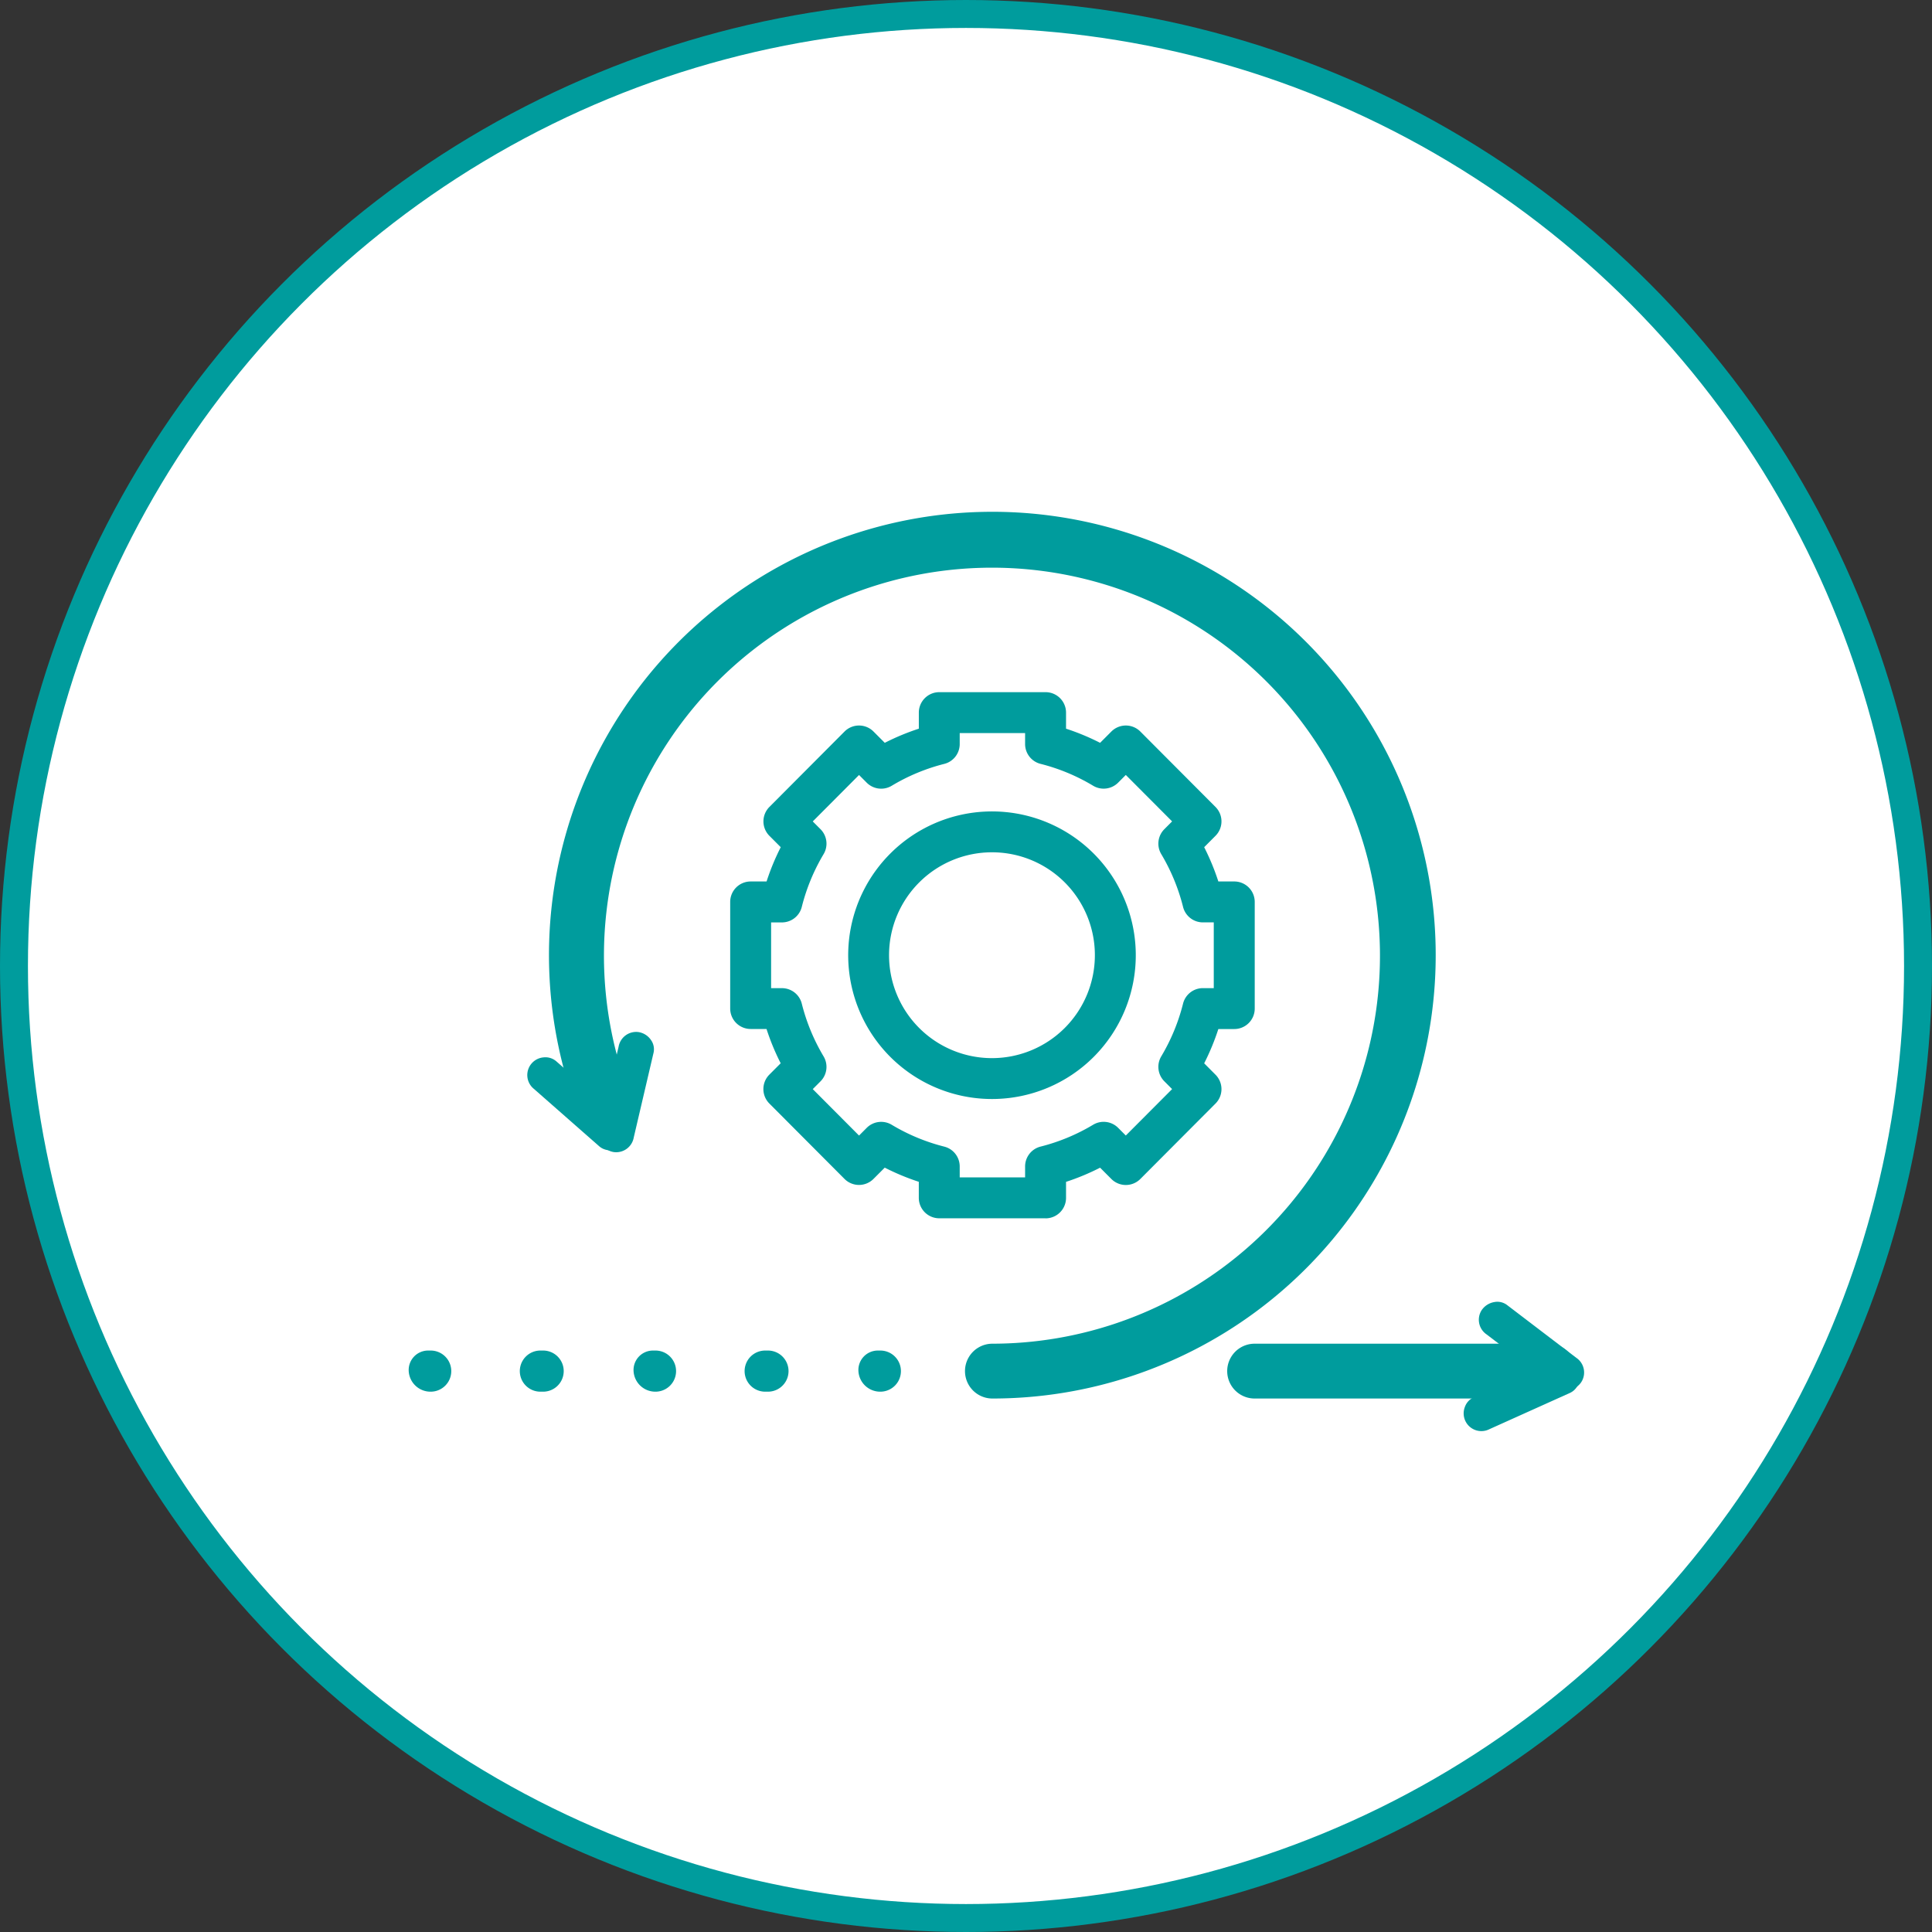
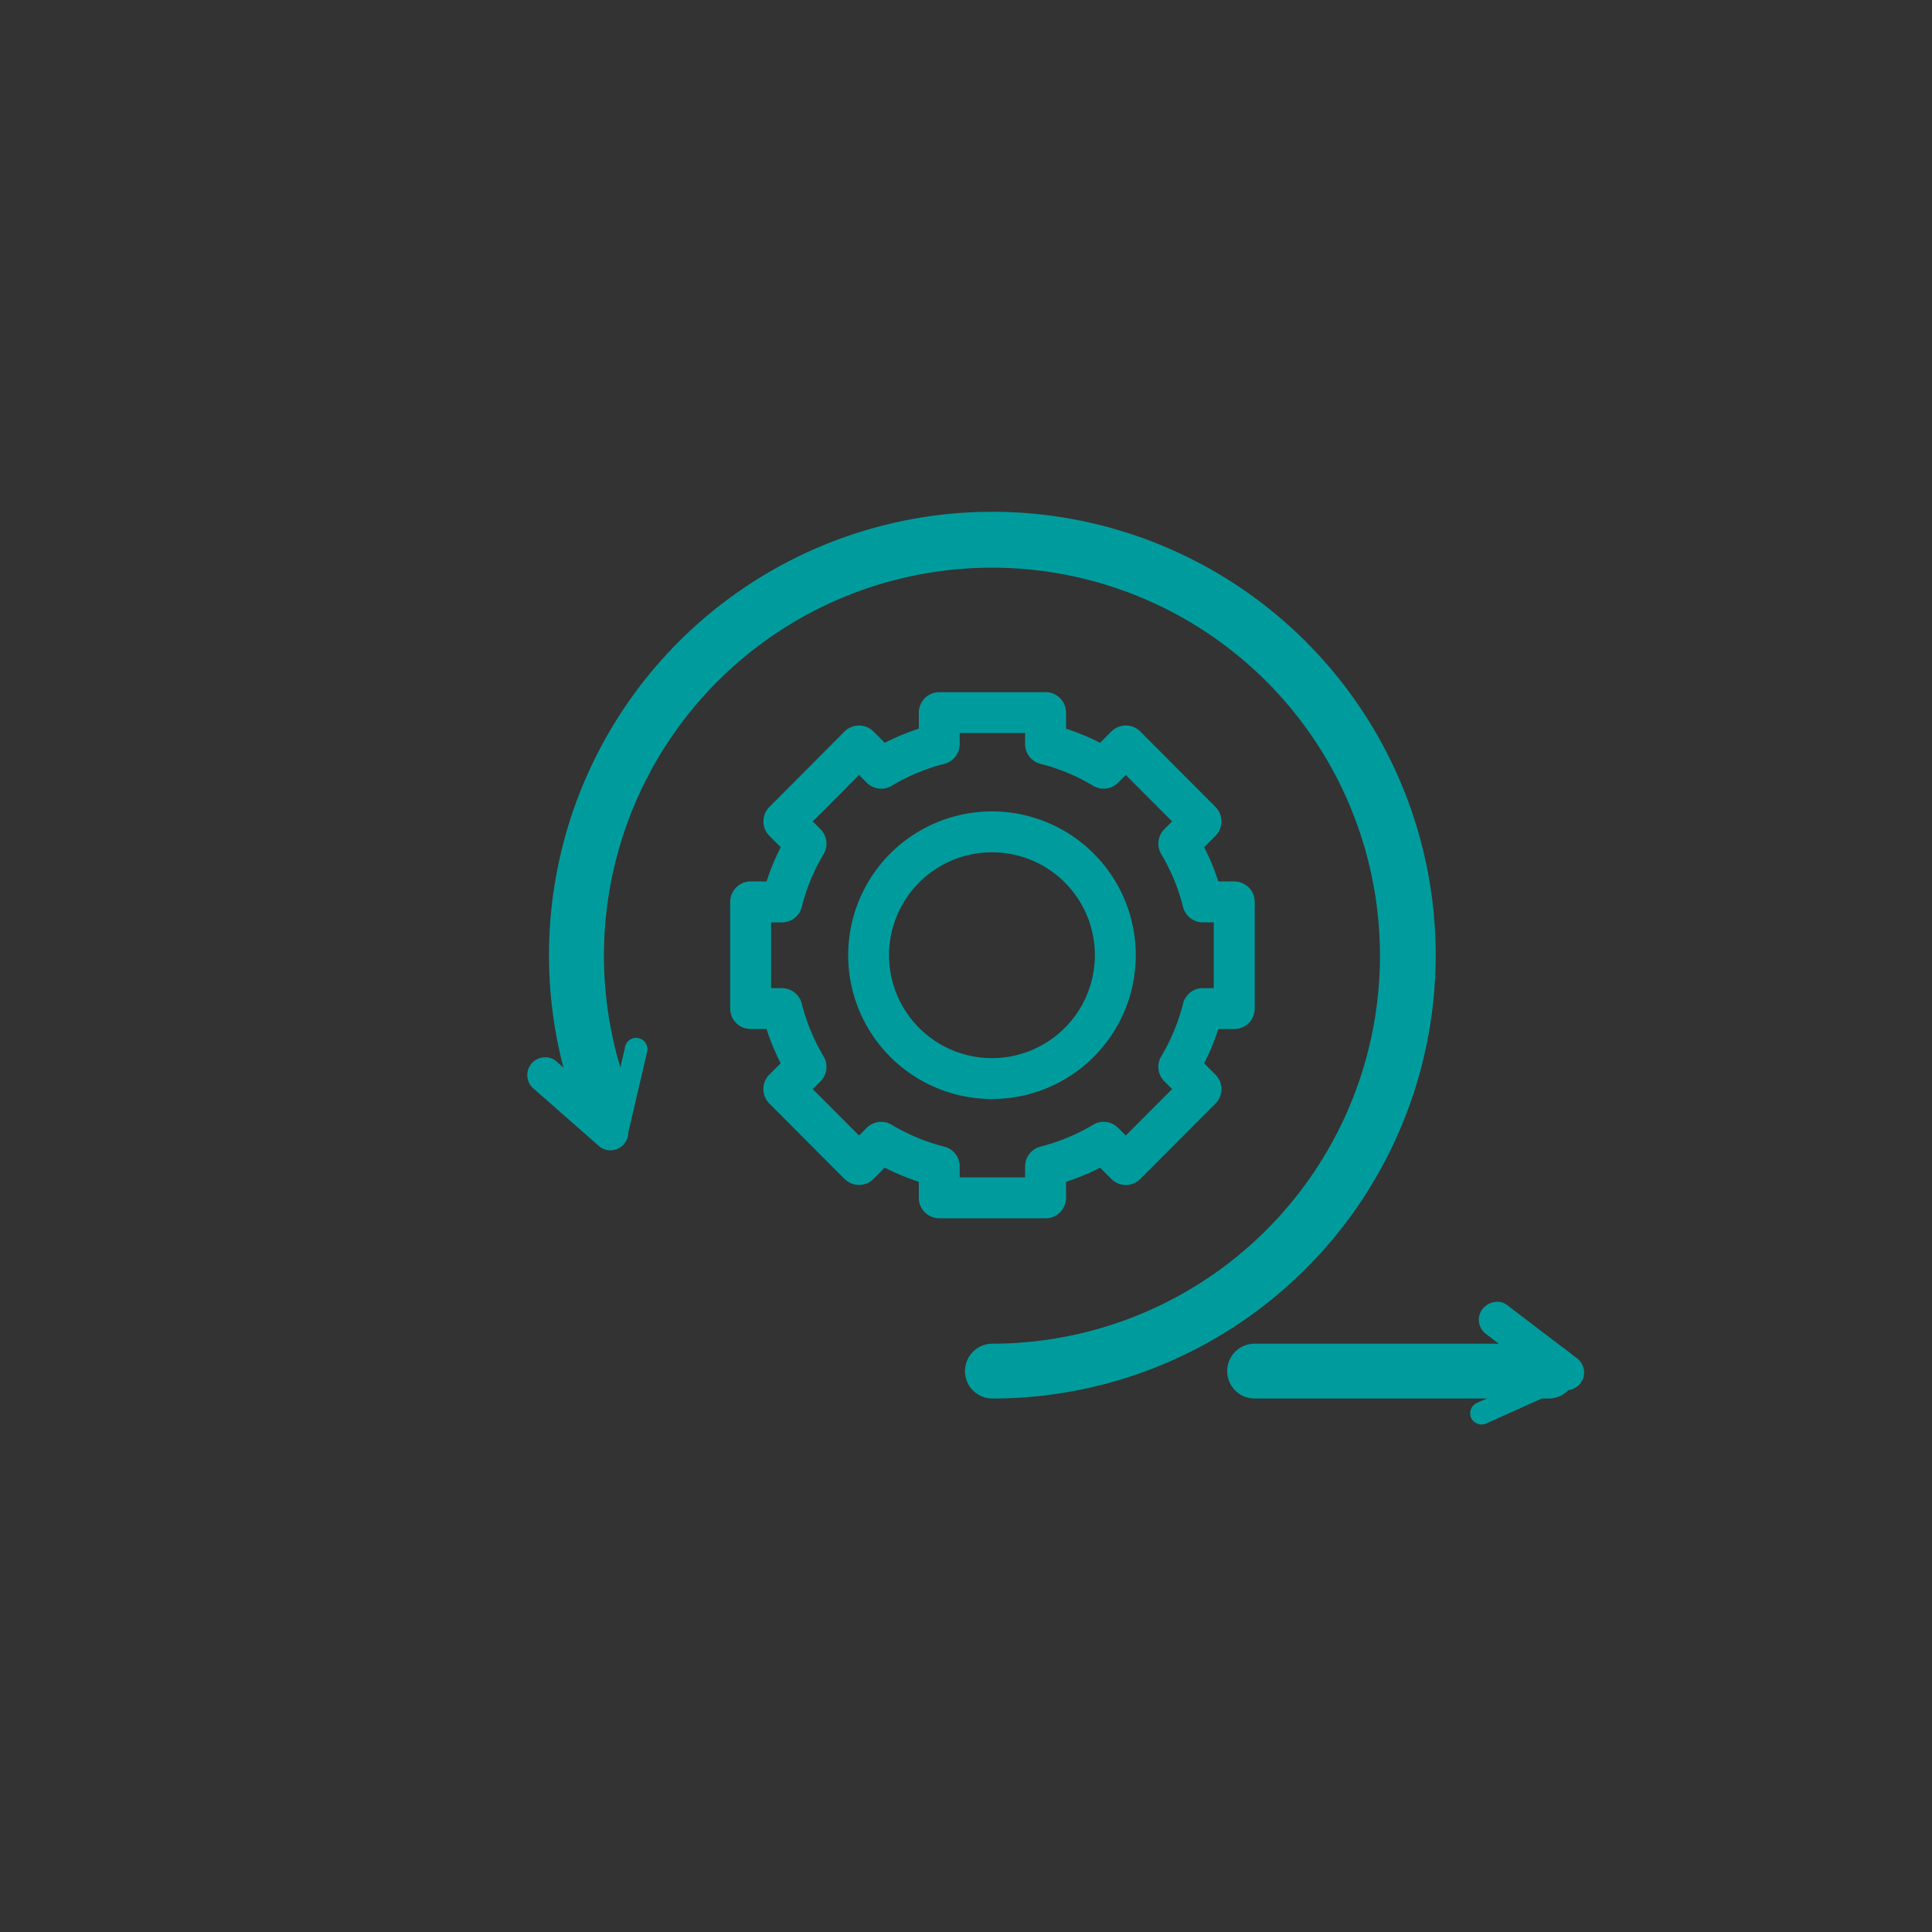
<svg xmlns="http://www.w3.org/2000/svg" id="Layer_1" data-name="Layer 1" viewBox="0 0 69.142 69.142">
  <rect x="0" y="0" width="69.142" height="69.142" fill="#333333" stroke="none" />
  <defs>
    <style> .cls-1 { fill: #fff; stroke: #009c9d; stroke-miterlimit: 10; } .cls-2 { fill: #009c9d; } </style>
  </defs>
-   <circle class="cls-1" cx="34.571" cy="34.571" r="34.071" />
  <path class="cls-2" d="M37.414,44.1H33.61a.732.732,0,0,1-.732-.732v-.574a8.406,8.406,0,0,1-1.219-.507l-.403.404a.732.732,0,0,1-1.037,0l-2.69-2.699a.732.732,0,0,1,0-1.033l.406-.407a8.438,8.438,0,0,1-.507-1.227H26.86a.732.732,0,0,1-.732-.732V32.778a.732.732,0,0,1,.732-.732h.57a8.443,8.443,0,0,1,.507-1.227l-.406-.407a.732.732,0,0,1,0-1.033L30.22,26.68a.732.732,0,0,1,1.037,0l.403.404a8.415,8.415,0,0,1,1.219-.506v-.575a.732.732,0,0,1,.732-.732h3.804a.732.732,0,0,1,.732.732v.575a8.388,8.388,0,0,1,1.219.506l.403-.404a.732.732,0,0,1,1.037,0l2.69,2.699a.731.731,0,0,1,0,1.033l-.405.407a8.509,8.509,0,0,1,.507,1.227h.57a.732.732,0,0,1,.732.732v3.817a.732.732,0,0,1-.732.732h-.57a8.519,8.519,0,0,1-.507,1.227l.405.407a.731.731,0,0,1,0,1.033l-2.69,2.699a.732.732,0,0,1-1.037,0l-.403-.404a8.398,8.398,0,0,1-1.219.507v.574a.732.732,0,0,1-.732.732Zm-3.072-1.464h2.34v-.392a.733.733,0,0,1,.553-.71,6.975,6.975,0,0,0,1.882-.782.732.732,0,0,1,.895.111l.274.275,1.657-1.662-.278-.279a.732.732,0,0,1-.111-.891,7.033,7.033,0,0,0,.781-1.889.732.732,0,0,1,.71-.554h.389v-2.353h-.389a.732.732,0,0,1-.71-.554,7.026,7.026,0,0,0-.781-1.89.732.732,0,0,1,.111-.891l.278-.279-1.657-1.662-.274.275a.733.733,0,0,1-.895.111,6.957,6.957,0,0,0-1.882-.783.732.732,0,0,1-.553-.71V26.735h-2.34v.393a.732.732,0,0,1-.553.71,6.961,6.961,0,0,0-1.881.783.732.732,0,0,1-.895-.111l-.274-.275-1.656,1.662.278.279a.732.732,0,0,1,.11.891,7.019,7.019,0,0,0-.781,1.89.732.732,0,0,1-.71.554h-.388v2.353H27.98a.732.732,0,0,1,.71.554,7.026,7.026,0,0,0,.781,1.889.733.733,0,0,1-.11.891l-.278.279,1.656,1.662.274-.275a.732.732,0,0,1,.895-.111,6.979,6.979,0,0,0,1.881.782.732.732,0,0,1,.553.71Zm1.17-2.805a5.146,5.146,0,1,1,5.131-5.146,5.144,5.144,0,0,1-5.131,5.146Zm0-8.829a3.683,3.683,0,1,0,3.667,3.682,3.679,3.679,0,0,0-3.667-3.682Zm0,0" transform="translate(0.004 -0.5)" />
  <path class="cls-2" d="M55.419,50.55H44.896a.981.981,0,1,1,0-1.962H55.419a.981.981,0,1,1,0,1.962Z" transform="translate(0.004 -0.5)" />
-   <path class="cls-2" d="M35.525,50.305a.78.78,0,0,1-.785-.736.696.696,0,0,1,.687-.736h.098a.736.736,0,0,1,0,1.472Zm-4.023,0a.78.78,0,0,1-.785-.736.696.696,0,0,1,.687-.736h.098a.736.736,0,0,1,0,1.472Zm-4.023,0h-.099a.736.736,0,0,1,0-1.472H27.48a.736.736,0,0,1,0,1.472Zm-4.024,0a.78.78,0,0,1-.785-.736.696.696,0,0,1,.687-.736h.098a.736.736,0,0,1,0,1.472Zm-4.023,0H19.335a.736.736,0,0,1,0-1.472h.099a.736.736,0,0,1,0,1.472Zm-4.024,0a.78.78,0,0,1-.785-.736.696.696,0,0,1,.687-.736H15.41a.736.736,0,0,1,0,1.472Z" transform="translate(0.004 -0.5)" />
  <path class="cls-2" d="M35.512,50.55a.981.981,0,1,1,0-1.962,13.886,13.886,0,1,0-13.001-8.966.981.981,0,0,1-1.834.696A15.867,15.867,0,1,1,35.512,50.55Z" transform="translate(0.004 -0.5)" />
  <g>
    <path class="cls-2" d="M22.452,41.154l.619-2.65.089-.383a.405.405,0,1,0-.802-.107l-.619,2.65-.089.383a.405.405,0,1,0,.802.107Z" transform="translate(0.004 -0.5)" />
-     <path class="cls-2" d="M21.812,41.688a.687.687,0,0,1-.293-.24.567.567,0,0,1-.094-.455l.709-3.033a.638.638,0,0,1,.709-.525.666.666,0,0,1,.449.283.568.568,0,0,1,.094.455l-.709,3.033a.638.638,0,0,1-.709.525A.613.613,0,0,1,21.812,41.688Zm1.005-3.783a.157.157,0,0,0-.036-.01c-.147-.02-.191.14-.199.172L21.874,41.1a.115.115,0,0,0,.025.085.217.217,0,0,0,.129.088c.147.02.191-.14.199-.172l.708-3.033a.114.114,0,0,0-.024-.084A.226.226,0,0,0,22.817,37.905Z" transform="translate(0.004 -0.5)" />
  </g>
  <g>
-     <path class="cls-2" d="M22.094,40.713l-2.05-1.802-.29-.255a.408.408,0,0,0-.568.066.413.413,0,0,0,.067.57l2.05,1.801.29.255a.408.408,0,0,0,.568-.066.413.413,0,0,0-.067-.57Z" transform="translate(0.004 -0.5)" />
+     <path class="cls-2" d="M22.094,40.713l-2.05-1.802-.29-.255a.408.408,0,0,0-.568.066.413.413,0,0,0,.067.57l2.05,1.801.29.255Z" transform="translate(0.004 -0.5)" />
    <path class="cls-2" d="M21.595,41.619a.573.573,0,0,1-.155-.097L19.1,39.466a.635.635,0,0,1,.353-1.125.594.594,0,0,1,.453.142l2.341,2.056a.635.635,0,0,1-.353,1.125A.618.618,0,0,1,21.595,41.619Zm-2.023-2.807a.164.164,0,0,0-.077-.01.189.189,0,0,0-.129.064.182.182,0,0,0,.038.252l2.34,2.056a.151.151,0,0,0,.107.029.186.186,0,0,0,.128-.064.182.182,0,0,0-.038-.252l-2.34-2.056A.117.117,0,0,0,19.572,38.812Z" transform="translate(0.004 -0.5)" />
  </g>
  <g>
    <path class="cls-2" d="M56.264,49.277l-2.17-1.654-.313-.239a.417.417,0,0,0-.565.132.41.41,0,0,0,.128.558l2.17,1.654.313.239a.417.417,0,0,0,.565-.132.41.41,0,0,0-.128-.558Z" transform="translate(0.004 -0.5)" />
    <path class="cls-2" d="M56.485,50.081a.702.702,0,0,1-.345.169.573.573,0,0,1-.457-.101L53.2,48.257a.634.634,0,0,1-.182-.864.681.681,0,0,1,.45-.294.574.574,0,0,1,.457.101l2.483,1.893a.634.634,0,0,1,.182.864A.617.617,0,0,1,56.485,50.081Zm-3.047-2.473a.16.16,0,0,0-.025.028c-.08.126.048.232.074.253l2.483,1.893a.117.117,0,0,0,.088.012.222.222,0,0,0,.135-.082c.08-.126-.048-.233-.074-.253l-2.484-1.893a.116.116,0,0,0-.088-.013A.231.231,0,0,0,53.438,47.609Z" transform="translate(0.004 -0.5)" />
  </g>
  <g>
    <path class="cls-2" d="M55.709,49.423,53.19,50.556l-.357.16a.41.41,0,0,0-.179.546.417.417,0,0,0,.551.173l2.518-1.133.357-.16a.41.41,0,0,0,.179-.546.417.417,0,0,0-.551-.173Z" transform="translate(0.004 -0.5)" />
-     <path class="cls-2" d="M56.33,50.251a.585.585,0,0,1-.154.101l-2.875,1.294a.634.634,0,0,1-.884-.785.604.604,0,0,1,.322-.356l2.875-1.294a.634.634,0,0,1,.883.785A.625.625,0,0,1,56.33,50.251Zm-3.43.695a.165.165,0,0,0-.042.066.188.188,0,0,0,.005.144.184.184,0,0,0,.247.069l2.874-1.293a.154.154,0,0,0,.071-.086.173.173,0,0,0-.252-.213l-2.874,1.293A.118.118,0,0,0,52.9,50.947Z" transform="translate(0.004 -0.5)" />
  </g>
</svg>